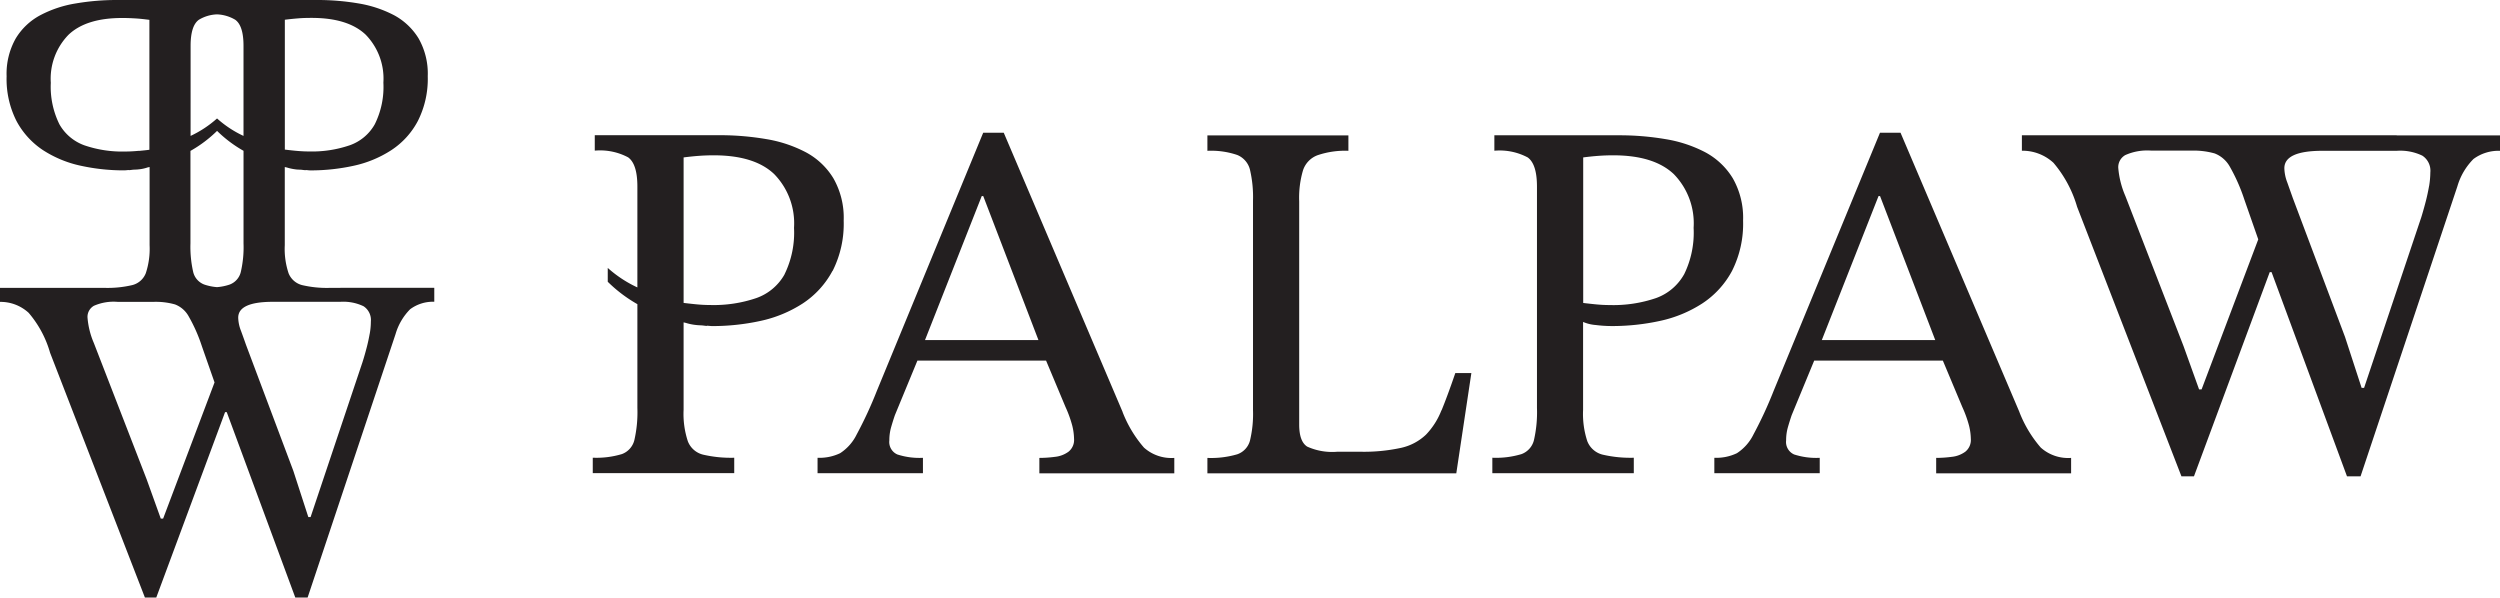
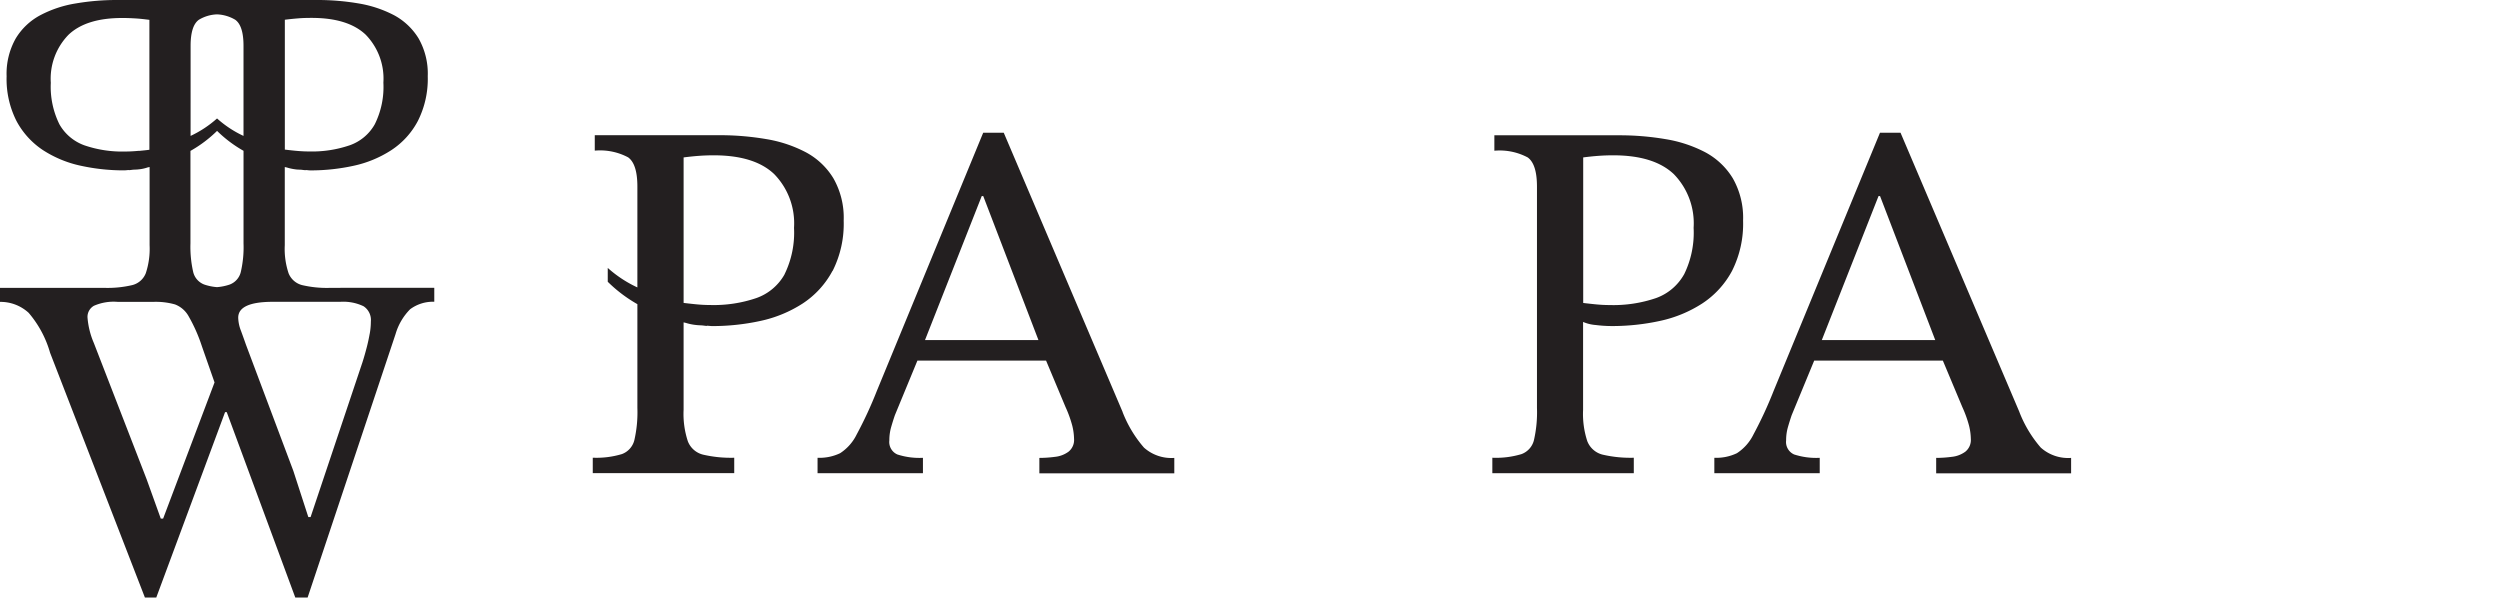
<svg xmlns="http://www.w3.org/2000/svg" width="282" height="67.401" viewBox="0 0 282 67.401">
  <path d="M94.27,30.631a11.789,11.789,0,0,0,1.244-5.661,8.973,8.973,0,0,0-1.164-4.785,8.1,8.1,0,0,0-3.114-2.935,14.753,14.753,0,0,0-4.467-1.482,30.864,30.864,0,0,0-5.233-.438h-14.1v1.741a6.727,6.727,0,0,1,3.761.756c.7.507,1.045,1.6,1.045,3.3V32.5A13.514,13.514,0,0,1,68.9,30.3v1.562a16.057,16.057,0,0,0,3.343,2.527v11.7a14.088,14.088,0,0,1-.338,3.621A2.246,2.246,0,0,1,70.493,51.3a9.943,9.943,0,0,1-3.283.408v1.741H83.167V51.712a13.887,13.887,0,0,1-3.512-.348,2.466,2.466,0,0,1-1.721-1.512,9.853,9.853,0,0,1-.478-3.542V36.441l.249.06a5.892,5.892,0,0,0,1.164.239c.249.03.478.03.716.05l.5.06-.03-.03c.2,0,.428.04.617.04a25.3,25.3,0,0,0,5.432-.577,14.3,14.3,0,0,0,4.785-1.97,10.068,10.068,0,0,0,3.363-3.681Zm-5.432.408A5.885,5.885,0,0,1,85.664,33.7a14.9,14.9,0,0,1-5.153.786,16.764,16.764,0,0,1-1.721-.09c-.587-.06-1.025-.109-1.333-.149V17.837q.91-.119,1.731-.179t1.671-.06c3.054,0,5.332.706,6.815,2.119a7.944,7.944,0,0,1,2.238,6.059,10.663,10.663,0,0,1-1.074,5.253Z" transform="translate(-0.346 -0.079)" fill="#231f20" />
  <path d="M127.112,46.557,113.7,15.05h-2.318l-12,29.129a45.323,45.323,0,0,1-2.268,4.9,5.286,5.286,0,0,1-1.87,2.119,5.362,5.362,0,0,1-2.547.517v1.741h11.888V51.72a8.085,8.085,0,0,1-2.885-.378,1.536,1.536,0,0,1-.905-1.592,5.342,5.342,0,0,1,.2-1.482c.129-.448.269-.9.428-1.363l2.537-6.148h14.515l2.189,5.223a13.222,13.222,0,0,1,.766,2.119,6.7,6.7,0,0,1,.2,1.482A1.69,1.69,0,0,1,121,51.034a3.129,3.129,0,0,1-1.532.577,13.512,13.512,0,0,1-1.751.119v1.741h15.221V51.73a4.629,4.629,0,0,1-3.422-1.164,13.63,13.63,0,0,1-2.408-4Zm-22.295-8.118,6.4-16.246h.169l6.228,16.246Z" transform="translate(-0.477 -0.078)" fill="#231f20" />
  <path d="M228.792,46.557,215.381,15.05h-2.318l-12,29.129a45.324,45.324,0,0,1-2.268,4.9,5.286,5.286,0,0,1-1.87,2.119,5.362,5.362,0,0,1-2.547.517v1.741h11.888V51.72a8.085,8.085,0,0,1-2.885-.378,1.536,1.536,0,0,1-.905-1.592,5.342,5.342,0,0,1,.2-1.482c.129-.448.269-.9.428-1.363l2.537-6.148h14.515l2.189,5.223a13.224,13.224,0,0,1,.766,2.119,6.7,6.7,0,0,1,.2,1.482,1.69,1.69,0,0,1-.627,1.452,3.129,3.129,0,0,1-1.532.577,13.512,13.512,0,0,1-1.751.119v1.741h15.221V51.73a4.629,4.629,0,0,1-3.422-1.164,13.63,13.63,0,0,1-2.408-4ZM206.5,38.439l6.4-16.246h.169l6.228,16.246H206.5Z" transform="translate(-1.001 -0.078)" fill="#231f20" />
-   <path d="M163.3,46.359a8.256,8.256,0,0,1-1.751,2.756,5.927,5.927,0,0,1-2.805,1.482,19.735,19.735,0,0,1-4.586.438h-2.607a6.827,6.827,0,0,1-3.392-.577c-.607-.388-.905-1.214-.905-2.5V22.782a10.9,10.9,0,0,1,.428-3.482,2.72,2.72,0,0,1,1.641-1.711,9.637,9.637,0,0,1,3.482-.5V15.35H136.9v1.741a9.123,9.123,0,0,1,3.363.468,2.42,2.42,0,0,1,1.443,1.681,13.6,13.6,0,0,1,.338,3.482V46.34a12.88,12.88,0,0,1-.338,3.422,2.236,2.236,0,0,1-1.443,1.562,10.45,10.45,0,0,1-3.363.408v1.741h28.075l1.7-11.311h-1.811q-.851,2.492-1.552,4.208Z" transform="translate(-0.705 -0.079)" fill="#231f20" />
  <path d="M193.236,17.26a14.753,14.753,0,0,0-4.467-1.482,30.864,30.864,0,0,0-5.233-.438h-14.1v1.741a6.727,6.727,0,0,1,3.761.756c.7.507,1.045,1.6,1.045,3.3V46.091a14.088,14.088,0,0,1-.338,3.621,2.246,2.246,0,0,1-1.413,1.592,9.943,9.943,0,0,1-3.283.408v1.741h15.957V51.712a13.886,13.886,0,0,1-3.512-.348,2.5,2.5,0,0,1-1.731-1.512,9.853,9.853,0,0,1-.478-3.542V36.391a4.378,4.378,0,0,0,1.413.348,14.666,14.666,0,0,0,1.811.119,25.3,25.3,0,0,0,5.432-.577,14.3,14.3,0,0,0,4.785-1.97,10.068,10.068,0,0,0,3.363-3.681,11.789,11.789,0,0,0,1.244-5.661,8.973,8.973,0,0,0-1.164-4.785,8.1,8.1,0,0,0-3.114-2.935Zm-2.408,13.779a5.9,5.9,0,0,1-3.164,2.666,14.9,14.9,0,0,1-5.153.786,16.764,16.764,0,0,1-1.721-.09c-.587-.06-1.025-.109-1.333-.149V17.837c.607-.08,1.174-.139,1.721-.179s1.1-.06,1.671-.06q4.581,0,6.825,2.119a7.944,7.944,0,0,1,2.238,6.059,10.663,10.663,0,0,1-1.074,5.253Z" transform="translate(-0.872 -0.079)" fill="#231f20" />
-   <path d="M271.531,15.34H229.25v1.741a5.15,5.15,0,0,1,3.562,1.363,13.442,13.442,0,0,1,2.666,4.964l11.769,30.4h1.413l8.546-23.031h.209l8.506,23.031h1.532L278.376,21.09a7.236,7.236,0,0,1,1.811-3.074,4.75,4.75,0,0,1,2.995-.925V15.35h-11.66ZM249.515,44h-.279l-1.751-4.875L240.92,22.185a9.993,9.993,0,0,1-.8-3.193,1.567,1.567,0,0,1,.8-1.423,6.085,6.085,0,0,1,2.945-.5h4.527a8.709,8.709,0,0,1,2.607.318,3.343,3.343,0,0,1,1.7,1.482,20.187,20.187,0,0,1,1.641,3.711l1.572,4.5-6.387,16.912ZM275.182,21.06c-.1.557-.219,1.134-.368,1.711s-.318,1.184-.507,1.8l-6.457,19.26h-.279l-1.87-5.74-5.89-15.669c-.189-.537-.4-1.124-.617-1.741a4.773,4.773,0,0,1-.338-1.622q0-1.97,4.3-1.97h8.377a5.75,5.75,0,0,1,2.885.547,2.025,2.025,0,0,1,.905,1.89,9.945,9.945,0,0,1-.139,1.542Z" transform="translate(-1.181 -0.079)" fill="#231f20" />
  <path d="M38.391,32.472H37.227a12.228,12.228,0,0,1-3.134-.308,2.233,2.233,0,0,1-1.542-1.343,8.677,8.677,0,0,1-.428-3.164V18.842c.08.02.149.03.229.05a5.745,5.745,0,0,0,1.035.219c.229.03.418.02.637.04.149.02.3.04.448.05l-.02-.02c.179,0,.378.04.557.04a22.6,22.6,0,0,0,4.855-.517,12.725,12.725,0,0,0,4.268-1.761,8.876,8.876,0,0,0,3-3.293A10.517,10.517,0,0,0,48.25,8.6a8.022,8.022,0,0,0-1.035-4.268A7.3,7.3,0,0,0,44.44,1.711,13.35,13.35,0,0,0,40.451.388,27.46,27.46,0,0,0,35.775,0H13.222A27.46,27.46,0,0,0,8.546.388,12.986,12.986,0,0,0,4.556,1.711,7.163,7.163,0,0,0,1.781,4.328,8.071,8.071,0,0,0,.746,8.6,10.457,10.457,0,0,0,1.86,13.649a9.031,9.031,0,0,0,3,3.293A12.725,12.725,0,0,0,9.133,18.7a22.536,22.536,0,0,0,4.855.517c.169,0,.368-.03.557-.04l-.02.02c.149-.01.3-.03.448-.05.219-.02.408-.01.637-.04a4.418,4.418,0,0,0,1.035-.219c.08-.02.149-.03.229-.05v8.814a8.75,8.75,0,0,1-.428,3.164A2.211,2.211,0,0,1,14.9,32.163a12.124,12.124,0,0,1-3.134.308H0v1.582a4.684,4.684,0,0,1,3.233,1.234,11.976,11.976,0,0,1,2.417,4.507L16.345,67.4h1.283l7.76-20.912h.189L33.308,67.4H34.7l9.919-29.716a6.6,6.6,0,0,1,1.642-2.8,4.318,4.318,0,0,1,2.726-.846V32.462H38.4ZM32.124,2.228c.537-.07,1.055-.119,1.542-.159s.985-.05,1.492-.05q4.089,0,6.088,1.89a7.1,7.1,0,0,1,2,5.412,9.453,9.453,0,0,1-.965,4.686,5.215,5.215,0,0,1-2.825,2.378,13.146,13.146,0,0,1-4.6.7c-.507,0-1.015-.03-1.542-.08s-.915-.1-1.184-.129V2.228ZM21.5,5.183c0-1.522.308-2.507.935-2.955a4.241,4.241,0,0,1,2.049-.607,4.352,4.352,0,0,1,2.049.607c.627.448.935,1.433.935,2.955V15.331a12.049,12.049,0,0,1-2.985-1.97,12.333,12.333,0,0,1-2.985,1.97Zm0,11.829a14.242,14.242,0,0,0,2.985-2.248,14.242,14.242,0,0,0,2.985,2.248V27.448a12.315,12.315,0,0,1-.308,3.233A2.011,2.011,0,0,1,25.9,32.1a5.743,5.743,0,0,1-1.423.289,5.843,5.843,0,0,1-1.423-.289,2.011,2.011,0,0,1-1.263-1.423,12.818,12.818,0,0,1-.308-3.233V17.012Zm-5.84,0c-.517.05-1.035.08-1.542.08a13.146,13.146,0,0,1-4.6-.7A5.3,5.3,0,0,1,6.7,14.017,9.563,9.563,0,0,1,5.73,9.332a7.1,7.1,0,0,1,2-5.412q2-1.9,6.088-1.89c.507,0,1,.02,1.492.05s1,.09,1.542.159V16.893c-.269.04-.667.08-1.184.129ZM18.395,58.5h-.259L16.544,54.07,10.585,38.69a9.041,9.041,0,0,1-.716-2.9,1.443,1.443,0,0,1,.716-1.293,5.532,5.532,0,0,1,2.676-.448H17.37a7.933,7.933,0,0,1,2.368.289,2.965,2.965,0,0,1,1.542,1.343,17.9,17.9,0,0,1,1.492,3.373L24.2,43.137,18.4,58.5ZM41.7,37.655c-.09.507-.2,1.025-.338,1.552s-.289,1.074-.468,1.632l-5.86,17.489H34.78l-1.691-5.213L27.746,38.889q-.254-.731-.567-1.582a4.287,4.287,0,0,1-.308-1.472q0-1.791,3.91-1.791h7.611a5.282,5.282,0,0,1,2.616.5,1.852,1.852,0,0,1,.826,1.711,8.057,8.057,0,0,1-.129,1.393Z" fill="#231f20" />
</svg>